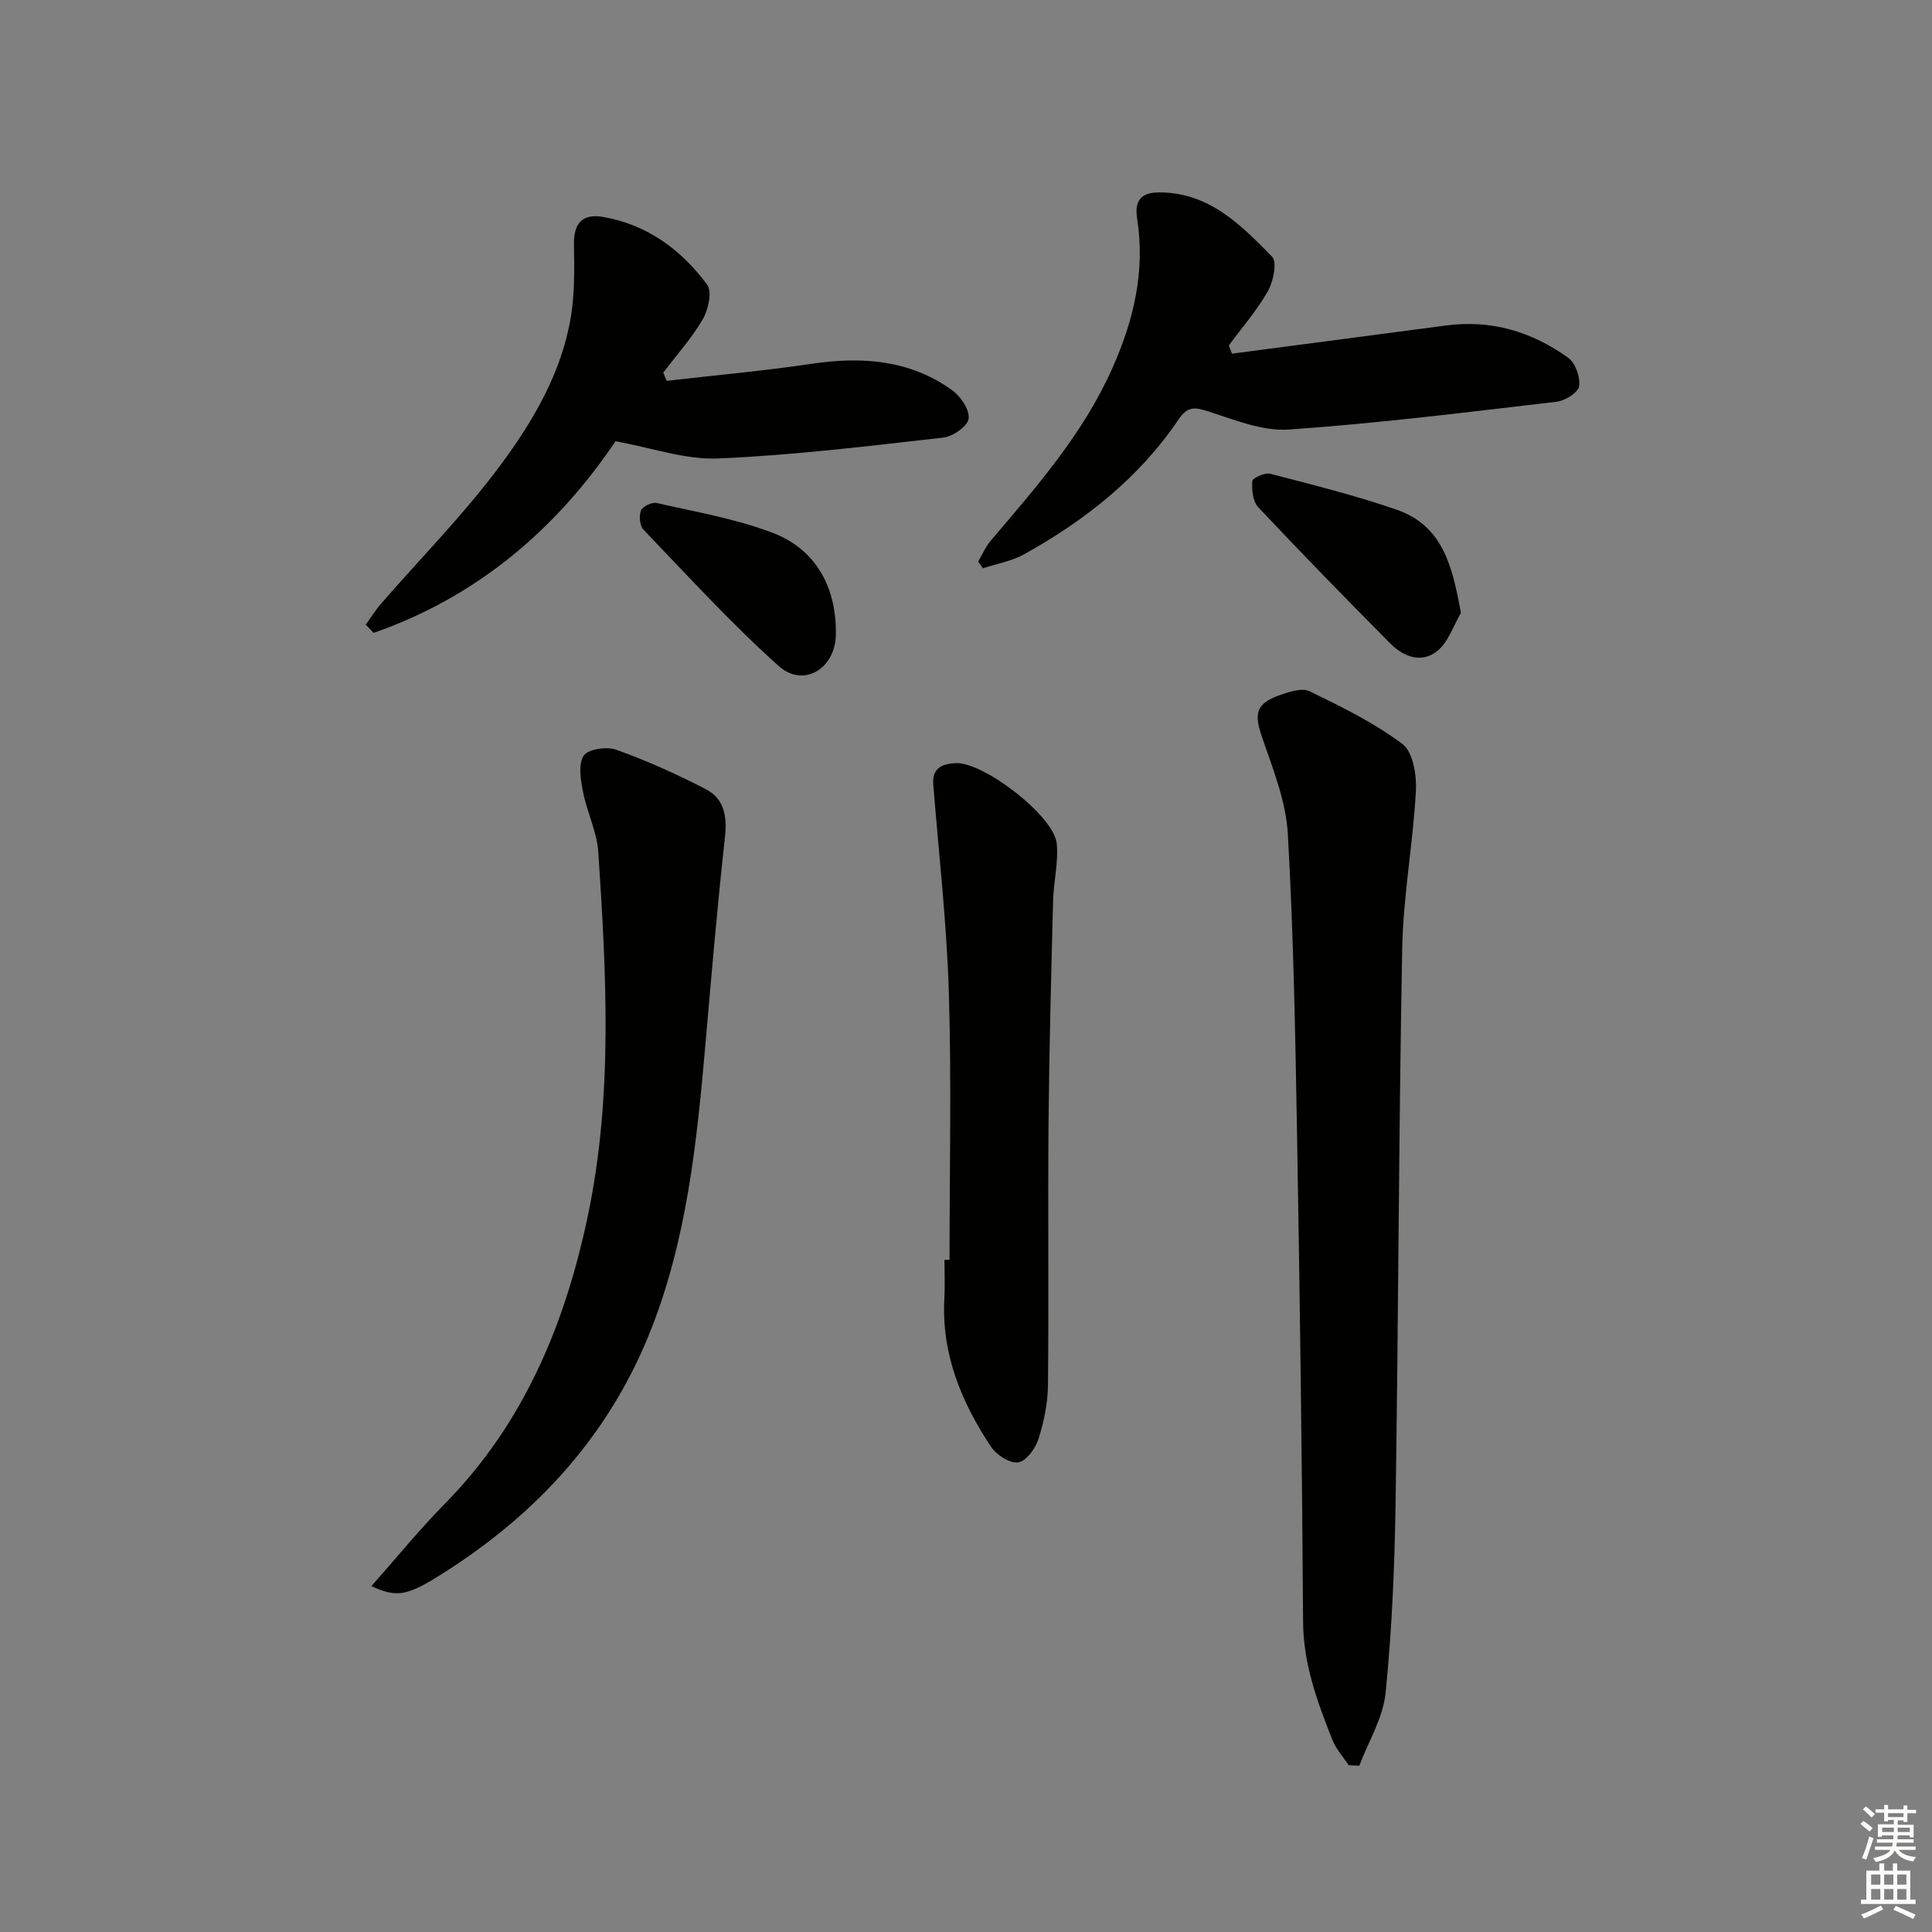
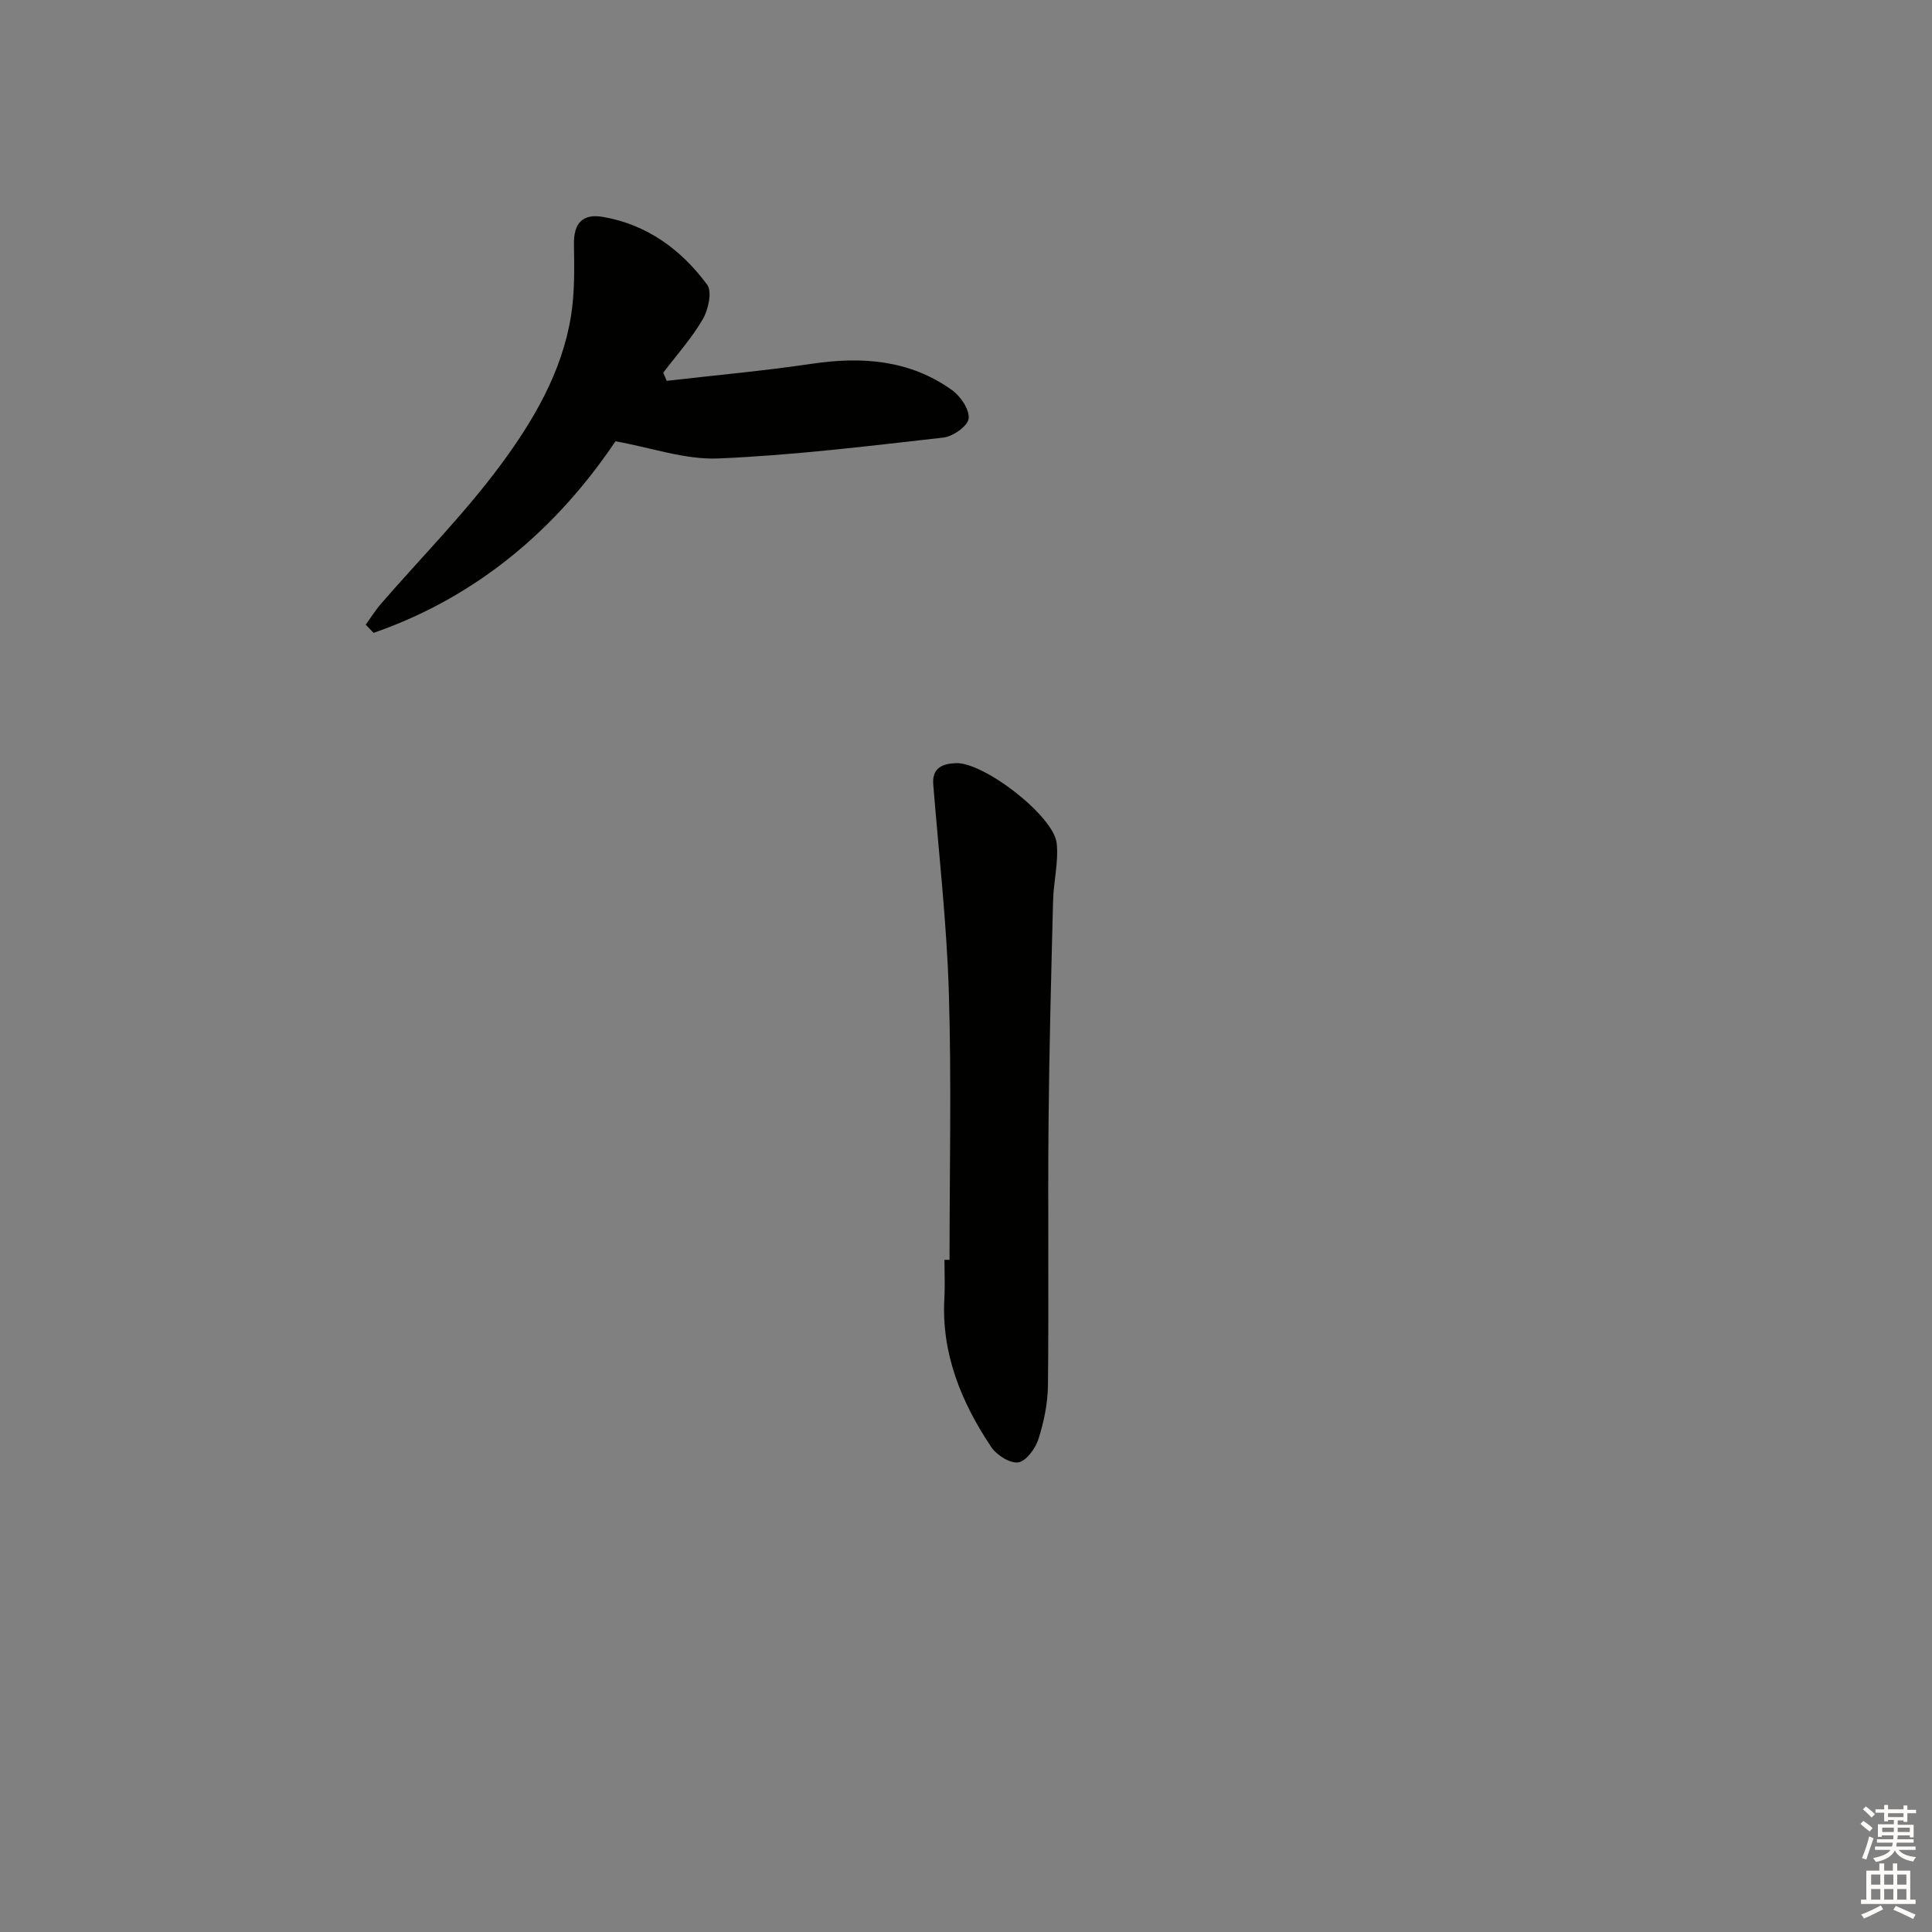
<svg xmlns="http://www.w3.org/2000/svg" enable-background="new 0 0 400 400" viewBox="0 0 400 400">
  <rect x="0" y="0" width="400" height="400" fill="#808080" stroke="none" />
  <g fill="#010100">
-     <path d="m279.22 365.47c-1.14-1.74-2.62-3.36-3.37-5.25-3.1-7.86-6.01-15.68-6.06-24.42-.21-33.28-.66-66.56-1.23-99.84-.37-21.11-.73-42.24-1.93-63.31-.38-6.75-3.08-13.45-5.32-19.97-1.69-4.91-1.33-6.99 3.59-8.74 1.97-.7 4.65-1.59 6.24-.82 6.63 3.22 13.37 6.52 19.22 10.92 2.19 1.65 2.96 6.44 2.79 9.71-.6 10.91-2.63 21.77-2.84 32.67-.72 38.27-.78 76.55-1.37 114.83-.2 13.11-.76 26.24-2.07 39.27-.52 5.15-3.56 10.05-5.45 15.06-.74-.03-1.47-.07-2.2-.11z" />
-     <path d="m76.89 328.39c5.31-5.99 10.03-11.8 15.25-17.1 16.35-16.6 24.85-37.21 29.53-59.39 5.27-24.93 3.87-50.27 2.2-75.5-.28-4.2-2.35-8.26-3.17-12.47-.48-2.47-1.02-5.71.15-7.48.91-1.37 4.78-1.93 6.74-1.23 6.35 2.29 12.56 5.07 18.55 8.18 3.77 1.95 4.44 5.58 3.96 9.87-1.57 14.18-2.78 28.4-4.02 42.61-1.8 20.53-3.85 41.03-11.68 60.36-8.89 21.93-24.33 38.25-44.29 50.49-6.14 3.77-8.35 3.9-13.22 1.66z" />
    <path d="m196.59 260.83c0-18.45.42-36.91-.14-55.34-.44-14.38-2.08-28.73-3.23-43.09-.28-3.49 2-4.28 4.67-4.4 5.81-.24 20.31 10.95 20.89 16.61.4 3.89-.65 7.9-.75 11.87-.39 15.29-.8 30.58-.94 45.88-.16 18.14.07 36.28-.12 54.42-.04 3.75-.84 7.61-1.98 11.19-.62 1.94-2.53 4.55-4.17 4.8-1.71.25-4.48-1.51-5.6-3.18-6.18-9.27-10.33-19.29-9.7-30.77.15-2.65.02-5.32.02-7.98.36-.01.7-.01 1.05-.01z" />
    <path d="m138.03 78.85c10.03-1.16 20.1-2.06 30.09-3.54 10.41-1.54 20.28-.8 29.03 5.49 1.76 1.27 3.64 4.07 3.39 5.89-.21 1.56-3.26 3.69-5.25 3.91-15.5 1.75-31.02 3.66-46.59 4.32-6.82.29-13.75-2.21-21.27-3.56-12.06 17.94-28.5 32.19-50.09 39.67-.54-.57-1.08-1.14-1.62-1.7 1.06-1.46 2.02-3.02 3.2-4.37 8.27-9.53 17.21-18.55 24.7-28.66 6.79-9.16 12.71-19.22 14.59-30.82.79-4.88.7-9.94.62-14.91-.07-4.38 1.81-6.39 6.01-5.66 9.15 1.58 16.21 6.79 21.57 14.03 1.06 1.44.25 5.16-.9 7.14-2.29 3.95-5.41 7.41-8.19 11.08.23.56.47 1.12.71 1.69z" />
-     <path d="m255.06 73.22c14.76-1.94 29.53-3.87 44.29-5.83 9.37-1.25 17.82 1.27 25.33 6.69 1.49 1.08 2.54 4.02 2.26 5.88-.2 1.31-2.89 3.01-4.62 3.21-18.46 2.16-36.92 4.47-55.44 5.76-5.47.38-11.26-1.99-16.69-3.75-2.82-.92-4.35-1.06-6.15 1.61-8.18 12.14-19.38 20.95-32.03 27.98-2.58 1.43-5.67 1.95-8.52 2.89-.32-.47-.64-.93-.97-1.4.85-1.44 1.52-3.04 2.59-4.3 9.47-11.16 19.12-22.08 25.19-35.73 4.46-10.01 6.83-20.1 5.13-30.98-.55-3.53.66-5.38 4.42-5.41 10.39-.09 17.04 6.68 23.52 13.31 1.08 1.11.27 5.11-.86 7.11-2.26 4-5.35 7.53-8.09 11.25.22.55.43 1.13.64 1.71z" />
-     <path d="m302.47 126.9c-1.56 2.65-2.58 5.95-4.8 7.8-3.27 2.73-7.05 1.33-9.84-1.49-9.22-9.3-18.37-18.66-27.34-28.21-1.12-1.2-1.35-3.62-1.21-5.41.05-.63 2.62-1.79 3.72-1.5 8.75 2.27 17.55 4.47 26.09 7.41 9.69 3.33 11.62 11.82 13.38 21.4z" />
-     <path d="m173.06 131.38c-.11 7.06-6.69 11.13-11.86 6.49-9.85-8.82-18.79-18.65-27.97-28.2-.78-.81-.97-2.87-.52-3.97.35-.86 2.28-1.78 3.25-1.56 8.04 1.84 16.29 3.24 23.95 6.15 9.04 3.43 13.3 11.32 13.15 21.09z" />
  </g>
  <path d="m385.2 377.6.6-.6c.6.4 1.3.9 1.9 1.5l-.6.7c-.8-.6-1.4-1.1-1.9-1.6zm.3 7.1c.6-1.4 1.1-2.9 1.5-4.5.3.1.6.3.9.4-.5 1.4-1 2.9-1.5 4.4zm.2-10.1.6-.6c.7.5 1.3 1.1 1.9 1.6l-.7.7c-.6-.6-1.2-1.2-1.8-1.7zm8.4-.8h.8v.9h1.8v.7h-1.8v1.8h-.8v-.3h-1.2v.9h3.3v2.6h-.8v-.4h-2.5c0 .3 0 .6-.1.8h3.4v.7h-3.5c0 .3-.1.6-.1.8h4v.7h-3.5c.7.9 1.9 1.3 3.6 1.5-.2.2-.4.5-.6.9-1.9-.3-3.2-1.1-3.8-2.3-.5 1.1-1.8 2-3.9 2.4-.2-.3-.4-.5-.6-.8 1.9-.4 3.1-.9 3.6-1.7h-3.2v-.7h3.5c.1-.2.1-.5.2-.8h-3.3v-.7h3.4c0-.2 0-.5 0-.8h-2.4v.3h-.8v-2.6h3.3v-.9h-1.2v.3h-.8v-1.8h-1.8v-.7h1.8v-.9h.8v.9h3.2zm-4.4 5.5h2.4c0-.3 0-.6 0-.9h-2.4zm1.2-3.1h3.2v-.8h-3.2zm4.4 2.2h-2.4v.9h2.5v-.9z" fill="#fcfbfa" />
  <path d="m389.2 385.8h.9v1.5h1.8v-1.5h.9v1.5h2.7v6h1.1v.9h-11.3v-.9h1.1v-6h2.7v-1.5zm.2 8.7.5.8c-1.2.6-2.5 1.3-4 1.9-.2-.3-.3-.6-.6-.8 1.6-.6 3-1.3 4.1-1.9zm-2-4.3h1.9v-2.1h-1.9zm0 3.1h1.9v-2.2h-1.9zm2.7-3.1h1.9v-2.1h-1.9zm0 3.1h1.9v-2.2h-1.9zm2.4 1.3c1.4.6 2.7 1.2 4.1 1.8l-.5.9c-1.5-.7-2.8-1.4-4.1-1.9zm2.2-6.5h-1.9v2.1h1.9zm-1.9 5.2h1.9v-2.2h-1.9z" fill="#fcfbfa" />
</svg>